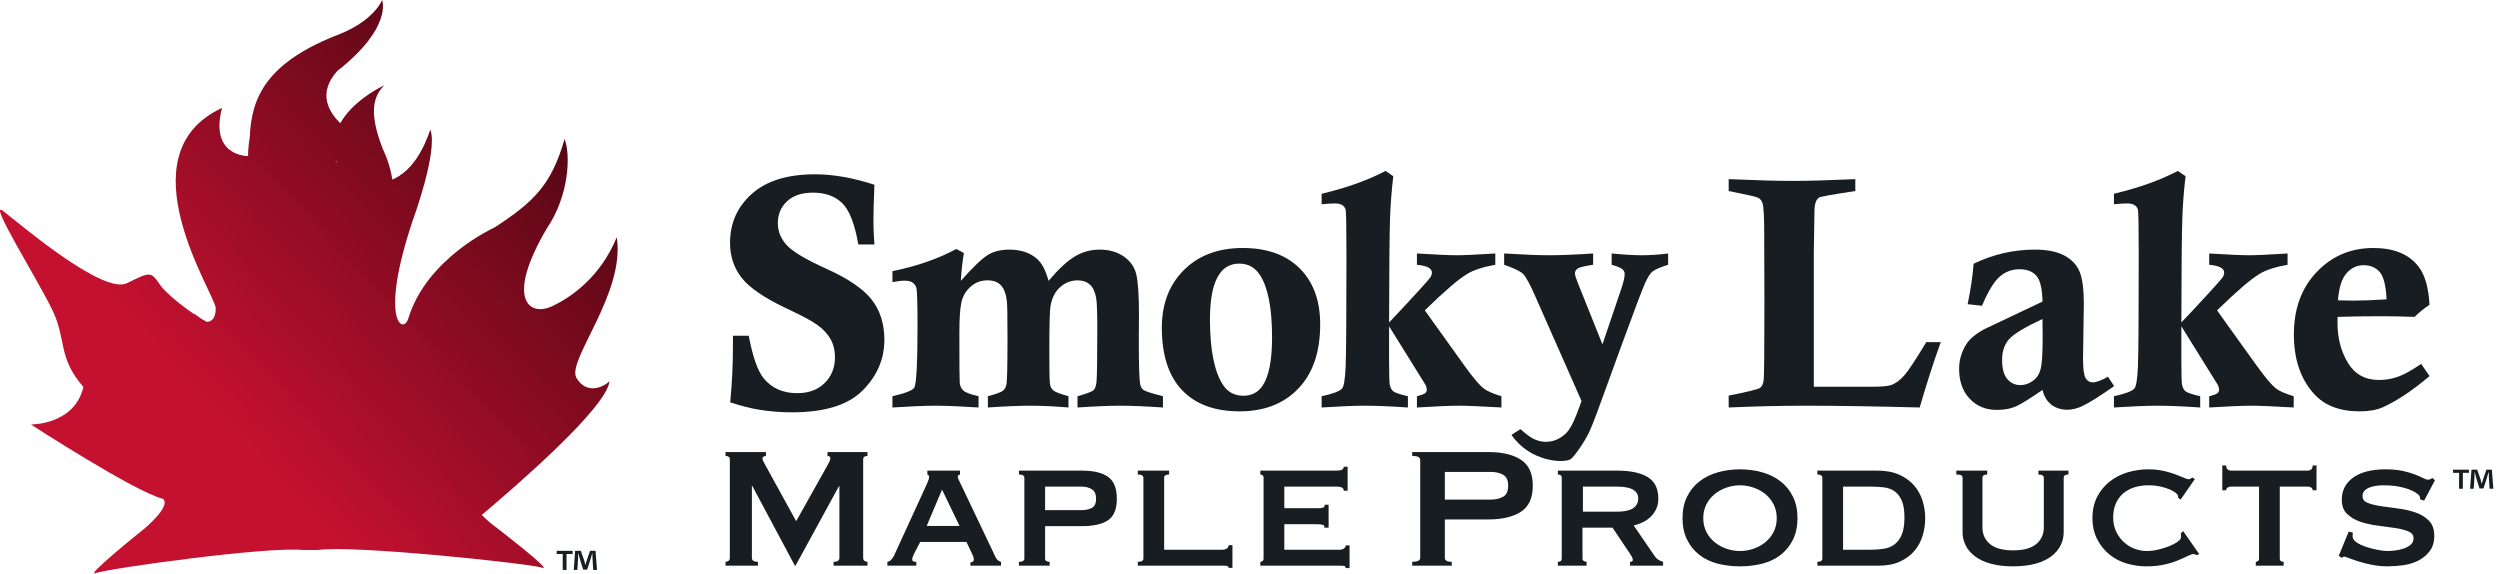
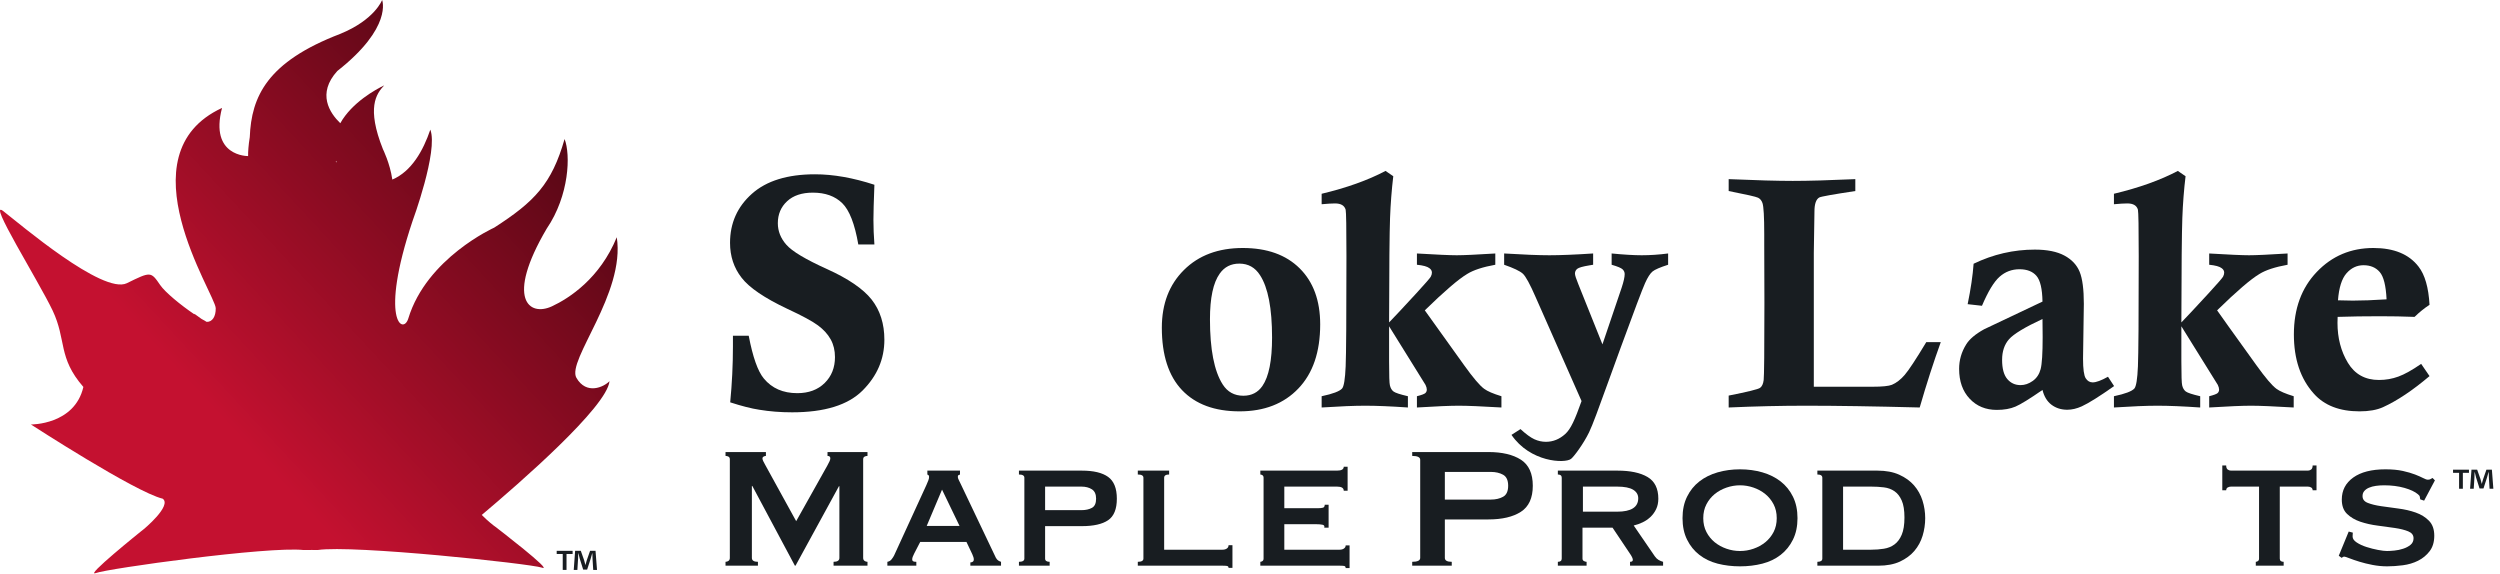
<svg xmlns="http://www.w3.org/2000/svg" width="196" height="45" viewBox="0 0 196 45" fill="none">
  <path d="M26.326 12.667C26.336 12.649 26.345 12.628 26.355 12.609C26.369 12.656 26.382 12.701 26.398 12.747C26.374 12.722 26.35 12.696 26.326 12.667ZM45.191 29.623C44.407 28.264 49.04 23.006 48.355 18.598C47.039 21.82 44.629 23.385 43.268 24.017C41.498 24.84 39.602 23.471 42.859 17.93C44.643 15.31 44.741 12.109 44.263 10.9C43.257 14.42 41.908 15.813 38.744 17.848C38.744 17.848 33.452 20.224 32.01 24.972C31.614 26.276 29.727 25.163 32.337 17.349C32.337 17.349 34.374 11.828 33.737 10.164C33.18 11.812 32.258 13.444 30.758 14.078C30.576 12.805 30.022 11.695 30.022 11.695C28.728 8.444 29.49 7.362 30.119 6.693C29.488 6.997 27.591 8.027 26.68 9.66C25.847 8.857 24.833 7.339 26.447 5.565C30.806 2.138 29.958 0 29.958 0C29.958 0 29.391 1.546 26.668 2.659C20.952 4.848 19.707 7.561 19.582 10.754C19.48 11.378 19.445 11.898 19.451 12.236C19.451 12.236 16.405 12.287 17.407 8.462C9.546 12.1 16.894 23.096 16.913 24.163C16.925 24.821 16.641 25.246 16.205 25.235C16.075 25.166 15.931 25.083 15.784 24.993C15.343 24.663 15.139 24.527 15.245 24.647C14.163 23.919 12.941 22.907 12.559 22.348C11.825 21.279 11.825 21.279 9.946 22.203C8.065 23.12 1.519 17.525 0.247 16.543C-1.031 15.573 3.008 22.006 4.123 24.34C5.227 26.666 4.523 28.031 6.537 30.337C5.848 33.321 2.424 33.279 2.424 33.279C2.424 33.279 10.593 38.578 12.757 39.098C13.487 39.632 11.347 41.453 11.078 41.639C11.078 41.639 6.529 45.292 7.519 44.926C8.43 44.578 21.026 42.816 23.803 43.122C24.014 43.12 24.228 43.117 24.445 43.117C24.602 43.117 24.757 43.119 24.911 43.121C27.669 42.707 41.56 44.187 42.489 44.504C43.483 44.861 38.848 41.307 38.848 41.307C38.726 41.23 38.224 40.835 37.77 40.371C40.748 37.864 47.582 31.91 47.786 29.884C47.337 30.347 45.976 30.98 45.191 29.623Z" fill="url(#paint0_linear_804_6005)" />
  <path d="M109.251 30.693C109.391 30.798 109.766 30.922 110.38 31.064V31.947C109.027 31.854 107.913 31.808 107.037 31.808C106.188 31.808 105.048 31.854 103.617 31.947V31.064C104.493 30.879 105.027 30.677 105.221 30.458C105.364 30.29 105.456 29.716 105.499 28.736C105.541 27.756 105.561 24.873 105.561 20.087C105.561 17.841 105.541 16.626 105.499 16.441C105.405 16.113 105.128 15.949 104.665 15.949C104.429 15.949 104.081 15.97 103.617 16.012V15.192C105.586 14.721 107.256 14.124 108.627 13.4L109.233 13.816C109.107 14.876 109.022 15.967 108.98 17.088C108.938 18.211 108.913 20.941 108.905 25.278C109.307 24.866 110.019 24.103 111.042 22.992C111.738 22.234 112.114 21.8 112.173 21.691C112.232 21.581 112.262 21.476 112.262 21.375C112.262 21.231 112.193 21.113 112.06 21.022C111.899 20.895 111.575 20.806 111.087 20.756V19.873C112.63 19.965 113.671 20.012 114.21 20.012C114.749 20.012 115.757 19.965 117.232 19.873V20.756C116.254 20.933 115.521 21.172 115.031 21.476C114.34 21.888 113.232 22.84 111.705 24.331C111.883 24.592 112.911 26.027 114.791 28.638C115.49 29.614 116.012 30.23 116.358 30.482C116.62 30.676 117.07 30.87 117.712 31.064V31.947C116.152 31.854 115.036 31.808 114.361 31.808C113.695 31.808 112.605 31.854 111.087 31.947V31.064C111.452 30.971 111.672 30.888 111.748 30.817C111.824 30.745 111.862 30.654 111.862 30.544C111.862 30.443 111.829 30.32 111.761 30.176C111.66 30 111.023 28.976 109.849 27.1L108.905 25.581V28.322C108.905 29.43 108.926 30.058 108.968 30.209C109.018 30.427 109.113 30.588 109.251 30.693Z" fill="#181D21" />
  <path d="M167.676 20.087C167.676 17.841 167.655 16.626 167.613 16.441C167.52 16.112 167.243 15.949 166.781 15.949C166.545 15.949 166.195 15.97 165.733 16.012V15.191C167.7 14.721 169.371 14.124 170.742 13.4L171.348 13.816C171.221 14.876 171.136 15.967 171.095 17.088C171.053 18.21 171.027 20.941 171.019 25.278C171.421 24.866 172.134 24.103 173.156 22.992C173.852 22.234 174.229 21.799 174.288 21.691C174.346 21.581 174.376 21.476 174.376 21.375C174.376 21.231 174.308 21.114 174.174 21.022C174.013 20.895 173.69 20.806 173.201 20.756V19.873C174.745 19.965 175.785 20.012 176.325 20.012C176.865 20.012 177.872 19.965 179.346 19.873V20.756C178.369 20.933 177.635 21.172 177.146 21.476C176.454 21.888 175.347 22.84 173.821 24.331C173.998 24.592 175.026 26.027 176.905 28.638C177.606 29.614 178.128 30.23 178.473 30.482C178.735 30.675 179.186 30.87 179.826 31.064V31.947C178.267 31.854 177.151 31.808 176.476 31.808C175.811 31.808 174.719 31.854 173.201 31.947V31.064C173.567 30.971 173.786 30.888 173.862 30.817C173.938 30.745 173.977 30.654 173.977 30.544C173.977 30.443 173.944 30.32 173.876 30.176C173.775 30 173.137 28.976 171.963 27.101L171.019 25.581V28.322C171.019 29.43 171.041 30.058 171.082 30.209C171.132 30.427 171.228 30.588 171.366 30.693C171.505 30.798 171.882 30.922 172.496 31.064V31.947C171.142 31.854 170.027 31.808 169.151 31.808C168.302 31.808 167.163 31.854 165.733 31.947V31.064C166.607 30.879 167.141 30.677 167.336 30.458C167.478 30.29 167.571 29.716 167.613 28.736C167.655 27.756 167.676 24.872 167.676 20.087Z" fill="#181D21" />
  <path fill-rule="evenodd" clip-rule="evenodd" d="M186.83 31.922C186.349 32.14 185.735 32.25 184.986 32.25C183.422 32.25 182.228 31.787 181.404 30.862C180.36 29.701 179.84 28.154 179.84 26.219C179.84 24.208 180.436 22.576 181.631 21.324C182.826 20.07 184.305 19.443 186.072 19.443C187.687 19.443 188.869 19.931 189.617 20.907C190.114 21.547 190.4 22.543 190.475 23.897C190.054 24.174 189.664 24.49 189.302 24.844C188.418 24.81 187.519 24.793 186.602 24.793C185.408 24.793 184.297 24.81 183.271 24.844C183.263 25.029 183.259 25.184 183.259 25.31C183.259 26.497 183.53 27.539 184.072 28.439C184.615 29.339 185.428 29.79 186.513 29.79C187.044 29.79 187.55 29.701 188.033 29.524C188.518 29.348 189.113 29.016 189.819 28.527L190.475 29.486C189.155 30.604 187.939 31.417 186.83 31.922ZM185.303 20.793C184.781 20.793 184.335 21.005 183.965 21.427C183.594 21.849 183.373 22.555 183.297 23.544C183.768 23.561 184.154 23.568 184.458 23.568C185.181 23.568 186.064 23.536 187.107 23.468C187.056 22.395 186.878 21.681 186.57 21.326C186.263 20.972 185.84 20.793 185.303 20.793Z" fill="#181D21" />
  <path d="M120.398 23.304L123.994 31.443C123.472 32.906 123.157 33.629 122.708 34.032C122.258 34.436 121.755 34.638 121.2 34.638C120.889 34.638 120.585 34.57 120.291 34.436C119.997 34.301 119.636 34.036 119.206 33.641L118.5 34.094C119.963 36.242 122.684 36.351 123.169 35.977C123.392 35.806 124.14 34.806 124.583 33.894C124.875 33.286 125.326 32.04 126.065 29.997L126.065 29.997C126.348 29.215 126.673 28.316 127.048 27.292C128.124 24.355 128.765 22.658 128.972 22.2C129.177 21.741 129.374 21.437 129.558 21.285C129.743 21.134 130.151 20.958 130.781 20.756V19.872C130.067 19.965 129.376 20.012 128.713 20.012C128.099 20.012 127.312 19.965 126.352 19.872V20.756C126.816 20.89 127.102 21.01 127.211 21.115C127.32 21.22 127.375 21.345 127.375 21.487C127.375 21.723 127.295 22.081 127.136 22.559L125.632 26.998L123.742 22.283C123.565 21.854 123.477 21.576 123.477 21.45C123.477 21.298 123.536 21.174 123.653 21.078C123.772 20.98 124.087 20.89 124.599 20.806C124.666 20.798 124.768 20.781 124.902 20.756V19.872C123.481 19.965 122.337 20.012 121.471 20.012C120.638 20.012 119.456 19.965 117.925 19.872V20.756C118.674 21.017 119.161 21.25 119.389 21.456C119.616 21.662 119.952 22.279 120.398 23.304Z" fill="#181D21" />
  <path d="M148.325 30.168C148.67 30.025 149.003 29.768 149.324 29.398C149.645 29.029 150.208 28.17 151.019 26.825H152.156C151.594 28.381 151.042 30.089 150.505 31.947C146.929 31.854 143.956 31.808 141.583 31.808C139.641 31.808 137.622 31.854 135.528 31.947V31.014C137.018 30.72 137.838 30.517 137.989 30.408C138.139 30.299 138.235 30.095 138.272 29.796C138.309 29.498 138.33 27.481 138.33 23.746L138.316 19.154V18.347C138.316 17 138.27 16.193 138.179 15.924C138.111 15.722 137.995 15.581 137.833 15.501C137.67 15.421 136.901 15.247 135.528 14.977V14.044C137.678 14.136 139.354 14.183 140.556 14.183C141.782 14.183 143.416 14.136 145.457 14.044V14.977C143.724 15.238 142.782 15.406 142.631 15.482C142.38 15.625 142.253 15.991 142.253 16.58L142.203 19.822V30.32H146.807C147.565 30.32 148.072 30.269 148.325 30.168Z" fill="#181D21" />
  <path fill-rule="evenodd" clip-rule="evenodd" d="M165.266 29.537C164.736 29.832 164.338 29.979 164.068 29.979C163.841 29.979 163.657 29.872 163.519 29.657C163.38 29.442 163.31 28.927 163.31 28.112L163.373 23.822C163.373 22.687 163.264 21.85 163.045 21.311C162.825 20.772 162.428 20.348 161.851 20.037C161.274 19.726 160.502 19.569 159.532 19.569C157.866 19.569 156.265 19.938 154.731 20.677C154.664 21.599 154.509 22.656 154.264 23.847L155.387 23.973C155.866 22.846 156.326 22.087 156.768 21.696C157.21 21.305 157.73 21.109 158.327 21.109C158.915 21.109 159.36 21.282 159.657 21.626C159.956 21.972 160.114 22.644 160.131 23.645L155.551 25.816C154.87 26.194 154.402 26.59 154.151 27C153.781 27.59 153.595 28.23 153.595 28.92C153.595 29.895 153.871 30.675 154.422 31.259C154.972 31.844 155.682 32.136 156.548 32.136C157.12 32.136 157.608 32.05 158.011 31.878C158.415 31.706 159.122 31.27 160.131 30.571C160.257 31.085 160.492 31.472 160.838 31.733C161.183 31.993 161.595 32.124 162.074 32.124C162.437 32.124 162.815 32.035 163.209 31.858C163.756 31.606 164.601 31.077 165.745 30.269L165.266 29.537ZM159.986 28.938C159.881 29.337 159.675 29.646 159.368 29.865C159.061 30.084 158.743 30.193 158.415 30.193C157.987 30.193 157.638 30.034 157.369 29.714C157.099 29.395 156.965 28.894 156.965 28.212C156.965 27.548 157.145 27.009 157.507 26.597C157.868 26.186 158.743 25.656 160.131 25.008C160.14 25.656 160.144 26.126 160.144 26.422C160.144 27.7 160.091 28.538 159.986 28.938Z" fill="#181D21" />
-   <path d="M76.717 31.064V31.947C75.303 31.854 74.185 31.808 73.361 31.808C72.536 31.808 71.405 31.854 69.967 31.947V31.064C70.993 30.828 71.564 30.601 71.682 30.382C71.851 30.078 71.934 28.432 71.934 25.441C71.934 23.69 71.901 22.72 71.833 22.536C71.708 22.182 71.413 22.005 70.951 22.005C70.672 22.005 70.346 22.043 69.967 22.118V21.26C71.867 20.874 73.537 20.293 74.976 19.52L75.568 19.835C75.459 20.464 75.38 21.191 75.328 22.018C76.304 20.919 77.021 20.235 77.48 19.969C77.937 19.703 78.487 19.569 79.126 19.569C80.001 19.569 80.712 19.798 81.259 20.255C81.663 20.585 81.978 21.172 82.205 22.018C83.012 21.071 83.713 20.426 84.306 20.083C84.898 19.741 85.531 19.569 86.205 19.569C86.945 19.569 87.574 19.747 88.091 20.099C88.608 20.453 88.938 20.918 89.081 21.494C89.224 22.07 89.296 23.144 89.296 24.717L89.283 26.711C89.283 28.62 89.32 29.768 89.397 30.155C89.43 30.331 89.518 30.473 89.661 30.578C89.804 30.683 90.309 30.845 91.176 31.064V31.947C89.804 31.854 88.69 31.808 87.832 31.808C86.974 31.808 85.855 31.854 84.476 31.947V31.064C85.2 30.863 85.622 30.7 85.744 30.579C85.865 30.457 85.94 30.24 85.966 29.93C86.007 29.526 86.028 28.132 86.028 25.747C86.028 24.504 85.999 23.71 85.94 23.366C85.855 22.878 85.69 22.525 85.441 22.308C85.193 22.088 84.876 21.979 84.489 21.979C83.975 21.979 83.519 22.156 83.12 22.509C82.72 22.862 82.466 23.361 82.357 24.008C82.297 24.352 82.268 25.558 82.268 27.624C82.268 29.06 82.285 29.888 82.319 30.106C82.353 30.325 82.443 30.495 82.59 30.616C82.737 30.738 83.131 30.888 83.769 31.064V31.947C82.684 31.854 81.683 31.808 80.766 31.808C79.901 31.808 78.794 31.854 77.449 31.947V31.064C78.112 30.888 78.514 30.738 78.654 30.616C78.792 30.495 78.879 30.316 78.913 30.081C78.963 29.762 78.988 28.552 78.988 26.452C78.988 24.823 78.971 23.874 78.937 23.605C78.869 23.033 78.714 22.62 78.47 22.364C78.226 22.108 77.877 21.979 77.423 21.979C76.901 21.979 76.454 22.15 76.08 22.489C75.705 22.83 75.467 23.248 75.366 23.743C75.266 24.239 75.215 25.02 75.215 26.087C75.215 28.515 75.224 29.821 75.241 30.005C75.266 30.266 75.362 30.471 75.53 30.622C75.698 30.774 76.095 30.922 76.717 31.064Z" fill="#181D21" />
  <path d="M61.727 24.213C62.888 24.751 63.689 25.184 64.131 25.512C64.572 25.84 64.904 26.206 65.127 26.61C65.35 27.014 65.462 27.476 65.462 27.997C65.462 28.822 65.192 29.499 64.654 30.029C64.115 30.559 63.401 30.824 62.509 30.824C61.391 30.824 60.516 30.441 59.885 29.676C59.413 29.112 59.018 27.993 58.699 26.32H57.462V27.165C57.462 28.603 57.391 30.062 57.248 31.543C58.156 31.838 58.917 32.031 59.531 32.124C60.339 32.258 61.197 32.326 62.105 32.326C64.645 32.326 66.485 31.756 67.626 30.617C68.765 29.478 69.335 28.152 69.335 26.639C69.335 25.387 69.002 24.336 68.338 23.487C67.674 22.647 66.505 21.848 64.83 21.092C63.157 20.335 62.097 19.701 61.651 19.188C61.205 18.684 60.982 18.12 60.982 17.499C60.982 16.801 61.224 16.227 61.708 15.778C62.191 15.328 62.866 15.103 63.733 15.103C64.7 15.103 65.466 15.378 66.029 15.926C66.593 16.476 67.013 17.556 67.291 19.166H68.553C68.502 18.476 68.477 17.832 68.477 17.235C68.477 16.723 68.502 15.806 68.553 14.485C66.879 13.938 65.327 13.665 63.897 13.665C61.743 13.665 60.094 14.174 58.951 15.191C57.807 16.21 57.235 17.492 57.235 19.039C57.235 20.091 57.538 21.004 58.144 21.778C58.749 22.56 59.944 23.371 61.727 24.213Z" fill="#181D21" />
  <path fill-rule="evenodd" clip-rule="evenodd" d="M97.182 32.25C99.117 32.25 100.654 31.653 101.793 30.457C102.934 29.264 103.503 27.589 103.503 25.436C103.503 23.568 102.967 22.103 101.895 21.039C100.822 19.975 99.335 19.443 97.434 19.443C95.516 19.443 93.978 20.017 92.823 21.166C91.666 22.314 91.088 23.821 91.088 25.688C91.088 27.841 91.616 29.474 92.671 30.584C93.727 31.694 95.231 32.25 97.182 32.25ZM95.628 21.448C95.997 20.927 96.508 20.667 97.164 20.667C97.86 20.667 98.4 20.97 98.786 21.574C99.416 22.541 99.73 24.17 99.73 26.463C99.73 28.262 99.478 29.526 98.975 30.256C98.624 30.769 98.124 31.026 97.478 31.026C96.773 31.026 96.232 30.728 95.854 30.131C95.192 29.089 94.861 27.388 94.861 25.027C94.861 23.355 95.116 22.162 95.628 21.448Z" fill="#181D21" />
  <path d="M57.118 43.969C57.05 44.02 56.97 44.046 56.881 44.046V44.35H59.422V44.046C59.105 44.046 58.947 43.944 58.947 43.74V38.099H58.981L62.319 44.35H62.369L65.775 38.116H65.808V43.74C65.808 43.944 65.656 44.046 65.351 44.046V44.35H68.011V44.046C67.921 44.046 67.841 44.02 67.774 43.969C67.706 43.918 67.672 43.842 67.672 43.74V36.015C67.672 35.914 67.706 35.844 67.774 35.803C67.841 35.764 67.921 35.744 68.011 35.744V35.44H64.877V35.744C65.023 35.744 65.097 35.806 65.097 35.93C65.097 35.998 65.077 36.075 65.038 36.159C64.998 36.244 64.939 36.36 64.86 36.506L62.42 40.86L59.997 36.455C59.941 36.354 59.891 36.258 59.845 36.168C59.8 36.078 59.777 36.004 59.777 35.947C59.777 35.88 59.808 35.829 59.87 35.795C59.932 35.761 59.992 35.744 60.048 35.744V35.44H56.881V35.744C56.97 35.744 57.05 35.764 57.118 35.803C57.185 35.844 57.219 35.914 57.219 36.015V43.74C57.219 43.842 57.185 43.918 57.118 43.969Z" fill="#181D21" />
  <path fill-rule="evenodd" clip-rule="evenodd" d="M69.57 44.046C69.705 44.023 69.816 43.958 69.9 43.851C69.985 43.743 70.05 43.645 70.095 43.554L72.62 38.048L72.665 37.943C72.711 37.833 72.75 37.741 72.78 37.667C72.82 37.571 72.839 37.478 72.839 37.388C72.839 37.319 72.826 37.278 72.798 37.26C72.769 37.244 72.738 37.224 72.705 37.201V36.897H75.263V37.201C75.228 37.224 75.191 37.241 75.153 37.252C75.112 37.263 75.093 37.309 75.093 37.388C75.093 37.456 75.118 37.538 75.169 37.633C75.219 37.729 75.273 37.839 75.33 37.963L78.074 43.724C78.13 43.825 78.193 43.899 78.261 43.944C78.328 43.989 78.402 44.023 78.481 44.046V44.35H76.076V44.095C76.132 44.095 76.191 44.08 76.253 44.046C76.315 44.011 76.346 43.95 76.346 43.859C76.346 43.791 76.334 43.729 76.313 43.673C76.29 43.616 76.262 43.543 76.228 43.452L75.77 42.486H72.145L71.671 43.401C71.625 43.492 71.589 43.574 71.56 43.647C71.532 43.721 71.518 43.786 71.518 43.842C71.518 43.933 71.546 43.989 71.603 44.011C71.659 44.035 71.738 44.046 71.84 44.046V44.35H69.57V44.046ZM75.228 41.233L73.856 38.387L72.654 41.233H75.228Z" fill="#181D21" />
  <path fill-rule="evenodd" clip-rule="evenodd" d="M79.885 36.897V37.201C80.169 37.201 80.31 37.285 80.31 37.455V43.791C80.31 43.961 80.169 44.046 79.885 44.046V44.35H82.292V44.046C82.055 44.046 81.936 43.961 81.936 43.791V41.249H84.816C85.731 41.249 86.417 41.095 86.875 40.785C87.332 40.474 87.561 39.913 87.561 39.098C87.561 38.285 87.332 37.715 86.875 37.388C86.417 37.059 85.731 36.897 84.816 36.897H79.885ZM85.603 39.818C85.384 39.937 85.11 39.996 84.782 39.996H81.936V38.15H84.782C85.11 38.15 85.384 38.22 85.603 38.361C85.825 38.503 85.934 38.749 85.934 39.098C85.934 39.46 85.825 39.7 85.603 39.818Z" fill="#181D21" />
  <path d="M91.66 36.897V37.201C91.4 37.201 91.27 37.285 91.27 37.456V43.097H95.844C95.98 43.097 96.093 43.066 96.183 43.004C96.274 42.942 96.319 42.855 96.319 42.742H96.624V44.52H96.319C96.319 44.43 96.274 44.379 96.183 44.368C96.093 44.355 95.98 44.35 95.844 44.35H89.204V44.046C89.497 44.046 89.644 43.961 89.644 43.791V37.456C89.644 37.285 89.497 37.201 89.204 37.201V36.897H91.66Z" fill="#181D21" />
  <path d="M104.823 38.15C105.173 38.15 105.349 38.257 105.349 38.472H105.653V36.591H105.349C105.349 36.794 105.173 36.897 104.823 36.897H98.81V37.201C98.866 37.201 98.922 37.221 98.98 37.26C99.035 37.301 99.064 37.365 99.064 37.455V43.791C99.064 43.882 99.035 43.946 98.98 43.986C98.922 44.026 98.866 44.046 98.81 44.046V44.35H105.027C105.162 44.35 105.275 44.355 105.365 44.368C105.456 44.378 105.501 44.435 105.501 44.537H105.806V42.757H105.501C105.501 42.859 105.456 42.941 105.365 43.004C105.275 43.066 105.162 43.097 105.027 43.097H100.69V41.097H103.163C103.389 41.097 103.564 41.112 103.689 41.14C103.812 41.169 103.858 41.244 103.823 41.368H104.163V39.573H103.858C103.858 39.697 103.812 39.774 103.723 39.802C103.632 39.831 103.491 39.844 103.298 39.844H100.69V38.15H104.823Z" fill="#181D21" />
  <path fill-rule="evenodd" clip-rule="evenodd" d="M110.717 44.35V44.046C111.135 44.046 111.344 43.944 111.344 43.74V36.049C111.344 35.847 111.135 35.744 110.717 35.744V35.44H116.681C117.765 35.44 118.617 35.641 119.239 36.041C119.86 36.442 120.171 37.123 120.171 38.082C120.171 39.043 119.86 39.723 119.239 40.124C118.617 40.525 117.765 40.724 116.681 40.724H113.276V43.74C113.276 43.944 113.456 44.046 113.817 44.046V44.35H110.717ZM116.884 39.167C117.257 39.167 117.576 39.093 117.842 38.946C118.106 38.799 118.24 38.513 118.24 38.082C118.24 37.654 118.106 37.365 117.842 37.219C117.576 37.072 117.257 36.998 116.884 36.998H113.276V39.167H116.884Z" fill="#181D21" />
  <path fill-rule="evenodd" clip-rule="evenodd" d="M130.013 39.098C130.013 38.297 129.73 37.729 129.166 37.396C128.602 37.063 127.816 36.897 126.812 36.897H122.136V37.201C122.339 37.201 122.44 37.286 122.44 37.456V43.791C122.44 43.961 122.339 44.046 122.136 44.046V44.35H124.389V44.046C124.321 44.046 124.251 44.026 124.178 43.986C124.104 43.947 124.067 43.882 124.067 43.791V41.368H126.422L127.761 43.367C127.93 43.605 128.014 43.78 128.014 43.893C128.014 43.995 127.941 44.046 127.795 44.046V44.35H130.386V44.046C130.261 44.011 130.147 43.964 130.038 43.902C129.931 43.84 129.833 43.747 129.743 43.622L128.083 41.2C128.319 41.143 128.551 41.061 128.777 40.953C129.002 40.847 129.209 40.705 129.395 40.531C129.581 40.356 129.73 40.15 129.843 39.913C129.956 39.674 130.013 39.404 130.013 39.098ZM128.438 39.065C128.438 39.766 127.884 40.116 126.778 40.116H124.101V38.15H126.778C127.354 38.15 127.774 38.233 128.039 38.395C128.305 38.559 128.438 38.783 128.438 39.065Z" fill="#181D21" />
  <path fill-rule="evenodd" clip-rule="evenodd" d="M138.17 37.032C138.718 37.19 139.195 37.427 139.602 37.744C140.008 38.06 140.33 38.457 140.567 38.938C140.804 39.418 140.924 39.98 140.924 40.624C140.924 41.267 140.804 41.83 140.567 42.309C140.33 42.79 140.008 43.187 139.602 43.503C139.195 43.82 138.718 44.048 138.17 44.19C137.622 44.331 137.039 44.401 136.416 44.401C135.796 44.401 135.211 44.331 134.663 44.19C134.115 44.048 133.639 43.82 133.232 43.503C132.825 43.187 132.503 42.79 132.267 42.309C132.028 41.83 131.91 41.267 131.91 40.624C131.91 39.98 132.028 39.418 132.267 38.938C132.503 38.457 132.825 38.06 133.232 37.744C133.639 37.427 134.115 37.19 134.663 37.032C135.211 36.874 135.796 36.795 136.416 36.795C137.039 36.795 137.622 36.874 138.17 37.032ZM135.358 38.227C135.013 38.346 134.705 38.514 134.434 38.734C134.164 38.956 133.946 39.223 133.783 39.54C133.619 39.855 133.536 40.217 133.536 40.624C133.536 41.03 133.619 41.392 133.783 41.708C133.946 42.024 134.164 42.291 134.434 42.513C134.705 42.732 135.013 42.901 135.358 43.02C135.703 43.139 136.056 43.199 136.416 43.199C136.779 43.199 137.131 43.139 137.476 43.02C137.82 42.901 138.128 42.732 138.399 42.513C138.67 42.291 138.887 42.024 139.051 41.708C139.214 41.392 139.296 41.03 139.296 40.624C139.296 40.217 139.214 39.855 139.051 39.54C138.887 39.223 138.67 38.956 138.399 38.734C138.128 38.514 137.82 38.346 137.476 38.227C137.131 38.108 136.779 38.048 136.416 38.048C136.056 38.048 135.703 38.108 135.358 38.227Z" fill="#181D21" />
  <path fill-rule="evenodd" clip-rule="evenodd" d="M142.87 43.791C142.87 43.961 142.741 44.046 142.482 44.046V44.35H147.259C147.925 44.35 148.489 44.242 148.954 44.029C149.415 43.814 149.795 43.534 150.088 43.19C150.382 42.845 150.596 42.45 150.732 42.003C150.867 41.558 150.936 41.097 150.936 40.623C150.936 40.15 150.864 39.689 150.724 39.242C150.581 38.797 150.362 38.401 150.063 38.057C149.762 37.712 149.376 37.432 148.902 37.219C148.427 37.004 147.858 36.897 147.191 36.897H142.482V37.201C142.741 37.201 142.87 37.285 142.87 37.455V43.791ZM147.698 43.02C147.382 43.071 147.05 43.097 146.7 43.097H144.497V38.15H146.7C147.05 38.15 147.382 38.169 147.698 38.209C148.015 38.248 148.293 38.35 148.529 38.514C148.766 38.678 148.956 38.92 149.096 39.242C149.238 39.564 149.309 40.008 149.309 40.572C149.309 41.138 149.238 41.586 149.096 41.92C148.956 42.252 148.766 42.507 148.529 42.682C148.293 42.857 148.015 42.97 147.698 43.02Z" fill="#181D21" />
-   <path d="M155.797 37.202C155.548 37.202 155.424 37.287 155.424 37.456V41.346C155.424 41.89 155.622 42.327 156.016 42.655C156.412 42.983 157.017 43.148 157.83 43.148C158.643 43.148 159.246 42.983 159.642 42.655C160.038 42.327 160.235 41.89 160.235 41.346V37.456C160.235 37.287 160.093 37.202 159.812 37.202V36.897H162.166V37.201C161.918 37.201 161.793 37.285 161.793 37.455V41.741C161.793 42.091 161.714 42.427 161.556 42.749C161.398 43.071 161.158 43.356 160.837 43.604C160.515 43.853 160.102 44.049 159.601 44.19C159.097 44.331 158.507 44.401 157.83 44.401C157.151 44.401 156.561 44.331 156.06 44.19C155.556 44.049 155.144 43.853 154.822 43.604C154.5 43.356 154.26 43.071 154.103 42.749C153.944 42.427 153.865 42.091 153.865 41.741V37.455C153.865 37.365 153.831 37.301 153.764 37.26C153.695 37.221 153.566 37.201 153.373 37.201V36.897H155.797V37.202Z" fill="#181D21" />
-   <path d="M170.765 38.963C170.77 38.987 170.773 39.008 170.773 39.031L170.959 39.167L172.078 37.556L171.874 37.438C171.828 37.461 171.787 37.489 171.748 37.523C171.707 37.556 171.66 37.574 171.603 37.574C171.524 37.574 171.393 37.535 171.213 37.456C171.033 37.376 170.807 37.286 170.536 37.185C170.265 37.083 169.952 36.992 169.596 36.913C169.239 36.835 168.847 36.795 168.418 36.795C167.864 36.795 167.325 36.874 166.799 37.032C166.275 37.19 165.809 37.43 165.402 37.752C164.995 38.073 164.669 38.472 164.419 38.946C164.172 39.421 164.048 39.975 164.048 40.606C164.048 41.239 164.172 41.795 164.419 42.276C164.669 42.756 164.99 43.156 165.386 43.478C165.781 43.8 166.233 44.035 166.74 44.181C167.25 44.328 167.762 44.401 168.282 44.401C168.791 44.401 169.25 44.356 169.664 44.266C170.075 44.175 170.436 44.066 170.747 43.935C171.058 43.807 171.315 43.689 171.519 43.588C171.722 43.486 171.869 43.436 171.959 43.436C172.016 43.436 172.111 43.465 172.247 43.521L172.415 43.436L171.162 41.64L170.976 41.81C170.987 41.854 170.993 41.911 170.993 41.979V42.114C170.993 42.216 170.911 42.329 170.747 42.453C170.585 42.578 170.372 42.693 170.112 42.801C169.852 42.908 169.564 43.001 169.249 43.079C168.931 43.159 168.621 43.199 168.317 43.199C167.989 43.199 167.667 43.139 167.35 43.02C167.034 42.901 166.753 42.726 166.504 42.495C166.254 42.264 166.055 41.987 165.903 41.666C165.75 41.344 165.674 40.979 165.674 40.572C165.674 40.166 165.741 39.805 165.877 39.489C166.012 39.172 166.205 38.907 166.452 38.692C166.702 38.477 166.992 38.317 167.325 38.21C167.658 38.102 168.029 38.048 168.435 38.048C168.774 38.048 169.085 38.08 169.367 38.142C169.648 38.204 169.895 38.279 170.103 38.37C170.312 38.462 170.474 38.554 170.587 38.65C170.699 38.747 170.757 38.822 170.757 38.879C170.757 38.912 170.758 38.941 170.765 38.963Z" fill="#181D21" />
  <path d="M177.024 43.986C177.08 43.946 177.109 43.882 177.109 43.791V38.15H174.906C174.816 38.15 174.731 38.173 174.652 38.217C174.573 38.263 174.533 38.336 174.533 38.438H174.228V36.49H174.533C174.533 36.648 174.573 36.755 174.652 36.812C174.731 36.868 174.816 36.897 174.906 36.897H180.938C181.028 36.897 181.113 36.868 181.192 36.812C181.27 36.755 181.311 36.648 181.311 36.49H181.615V38.438H181.311C181.311 38.336 181.27 38.263 181.192 38.217C181.113 38.173 181.028 38.15 180.938 38.15H178.735V43.791C178.735 43.961 178.837 44.046 179.039 44.046V44.35H176.854V44.046C176.911 44.046 176.967 44.026 177.024 43.986Z" fill="#181D21" />
  <path d="M184.451 41.903C184.458 41.852 184.461 41.804 184.461 41.759L184.139 41.674L183.359 43.571L183.597 43.74C183.653 43.673 183.721 43.64 183.8 43.64C183.844 43.64 183.975 43.681 184.189 43.766C184.404 43.851 184.667 43.941 184.978 44.037C185.287 44.133 185.632 44.218 186.011 44.291C186.389 44.364 186.77 44.401 187.154 44.401C187.539 44.401 187.948 44.373 188.383 44.317C188.818 44.26 189.215 44.142 189.577 43.961C189.938 43.781 190.24 43.532 190.483 43.215C190.726 42.899 190.847 42.492 190.847 41.996C190.847 41.499 190.709 41.11 190.432 40.827C190.155 40.544 189.809 40.33 189.39 40.183C188.973 40.037 188.52 39.932 188.036 39.87C187.549 39.808 187.097 39.746 186.68 39.684C186.262 39.622 185.915 39.537 185.638 39.429C185.361 39.322 185.223 39.144 185.223 38.895C185.223 38.737 185.267 38.605 185.359 38.498C185.449 38.39 185.573 38.302 185.731 38.235C185.889 38.166 186.07 38.12 186.273 38.091C186.477 38.063 186.69 38.048 186.917 38.048C187.504 38.048 188.036 38.117 188.509 38.251C188.984 38.387 189.333 38.552 189.559 38.743C189.65 38.81 189.701 38.879 189.712 38.946C189.718 38.98 189.724 39.014 189.729 39.048C189.735 39.082 189.741 39.116 189.747 39.149L190.051 39.251L190.898 37.659L190.712 37.473C190.644 37.507 190.587 37.538 190.542 37.566C190.498 37.594 190.429 37.608 190.339 37.608C190.26 37.608 190.138 37.566 189.976 37.481C189.812 37.396 189.599 37.303 189.34 37.201C189.079 37.1 188.761 37.006 188.383 36.922C188.003 36.837 187.549 36.795 187.019 36.795C185.935 36.795 185.094 37.01 184.495 37.438C183.896 37.867 183.597 38.444 183.597 39.167C183.597 39.651 183.735 40.028 184.011 40.292C184.289 40.559 184.636 40.763 185.053 40.904C185.471 41.045 185.923 41.146 186.409 41.208C186.895 41.27 187.347 41.332 187.764 41.395C188.182 41.457 188.529 41.544 188.806 41.657C189.083 41.77 189.222 41.951 189.222 42.199C189.222 42.413 189.142 42.587 188.984 42.716C188.826 42.845 188.634 42.948 188.407 43.02C188.182 43.094 187.953 43.143 187.722 43.164C187.491 43.187 187.295 43.199 187.138 43.199C186.968 43.199 186.734 43.171 186.435 43.114C186.135 43.058 185.835 42.981 185.537 42.886C185.236 42.79 184.981 42.671 184.765 42.529C184.551 42.389 184.444 42.233 184.444 42.064C184.444 42.007 184.446 41.954 184.451 41.903Z" fill="#181D21" />
  <path d="M195.182 38.318L195.128 37.438C195.124 37.373 195.123 37.299 195.121 37.218C195.12 37.178 195.119 37.136 195.118 37.094C195.118 37.07 195.117 37.045 195.116 37.021H195.1C195.062 37.148 195.015 37.316 194.977 37.451L194.977 37.452L194.973 37.466L194.705 38.296H194.396L194.127 37.443L194.112 37.383C194.086 37.275 194.05 37.131 194.023 37.021H194.006C194.006 37.158 194.001 37.301 193.995 37.438L193.94 38.318H193.654L193.764 36.823H194.21L194.468 37.554C194.497 37.639 194.516 37.721 194.54 37.821L194.54 37.823C194.548 37.857 194.557 37.894 194.567 37.933H194.572C194.589 37.877 194.604 37.82 194.619 37.766L194.619 37.766C194.639 37.693 194.658 37.625 194.677 37.565L194.935 36.823H195.364L195.479 38.318H195.182Z" fill="#181D21" />
  <path d="M193.566 36.823V37.07H193.088V38.318H192.792V37.07H192.319V36.823H193.566Z" fill="#181D21" />
  <path d="M46.454 43.801L46.508 44.681H46.806L46.69 43.185H46.262L46.003 43.927C45.985 43.984 45.968 44.048 45.949 44.116C45.933 44.174 45.916 44.235 45.898 44.295H45.893C45.883 44.255 45.874 44.218 45.866 44.183C45.842 44.084 45.823 44.002 45.794 43.917L45.536 43.185H45.09L44.981 44.681H45.266L45.321 43.801C45.327 43.663 45.332 43.52 45.332 43.383H45.349C45.382 43.515 45.427 43.696 45.454 43.806L45.722 44.659H46.031L46.3 43.829C46.338 43.691 46.388 43.515 46.426 43.383H46.443C46.445 43.457 46.447 43.527 46.448 43.593C46.45 43.669 46.451 43.739 46.454 43.801Z" fill="#181D21" />
  <path d="M44.893 43.432V43.185H43.645V43.432H44.118V44.681H44.415V43.432H44.893Z" fill="#181D21" />
  <defs>
    <linearGradient id="paint0_linear_804_6005" x1="53.5" y1="-0" x2="4.963" y2="45" gradientUnits="userSpaceOnUse">
      <stop stop-color="#2A030A" />
      <stop offset="0.737" stop-color="#C41130" />
    </linearGradient>
  </defs>
</svg>